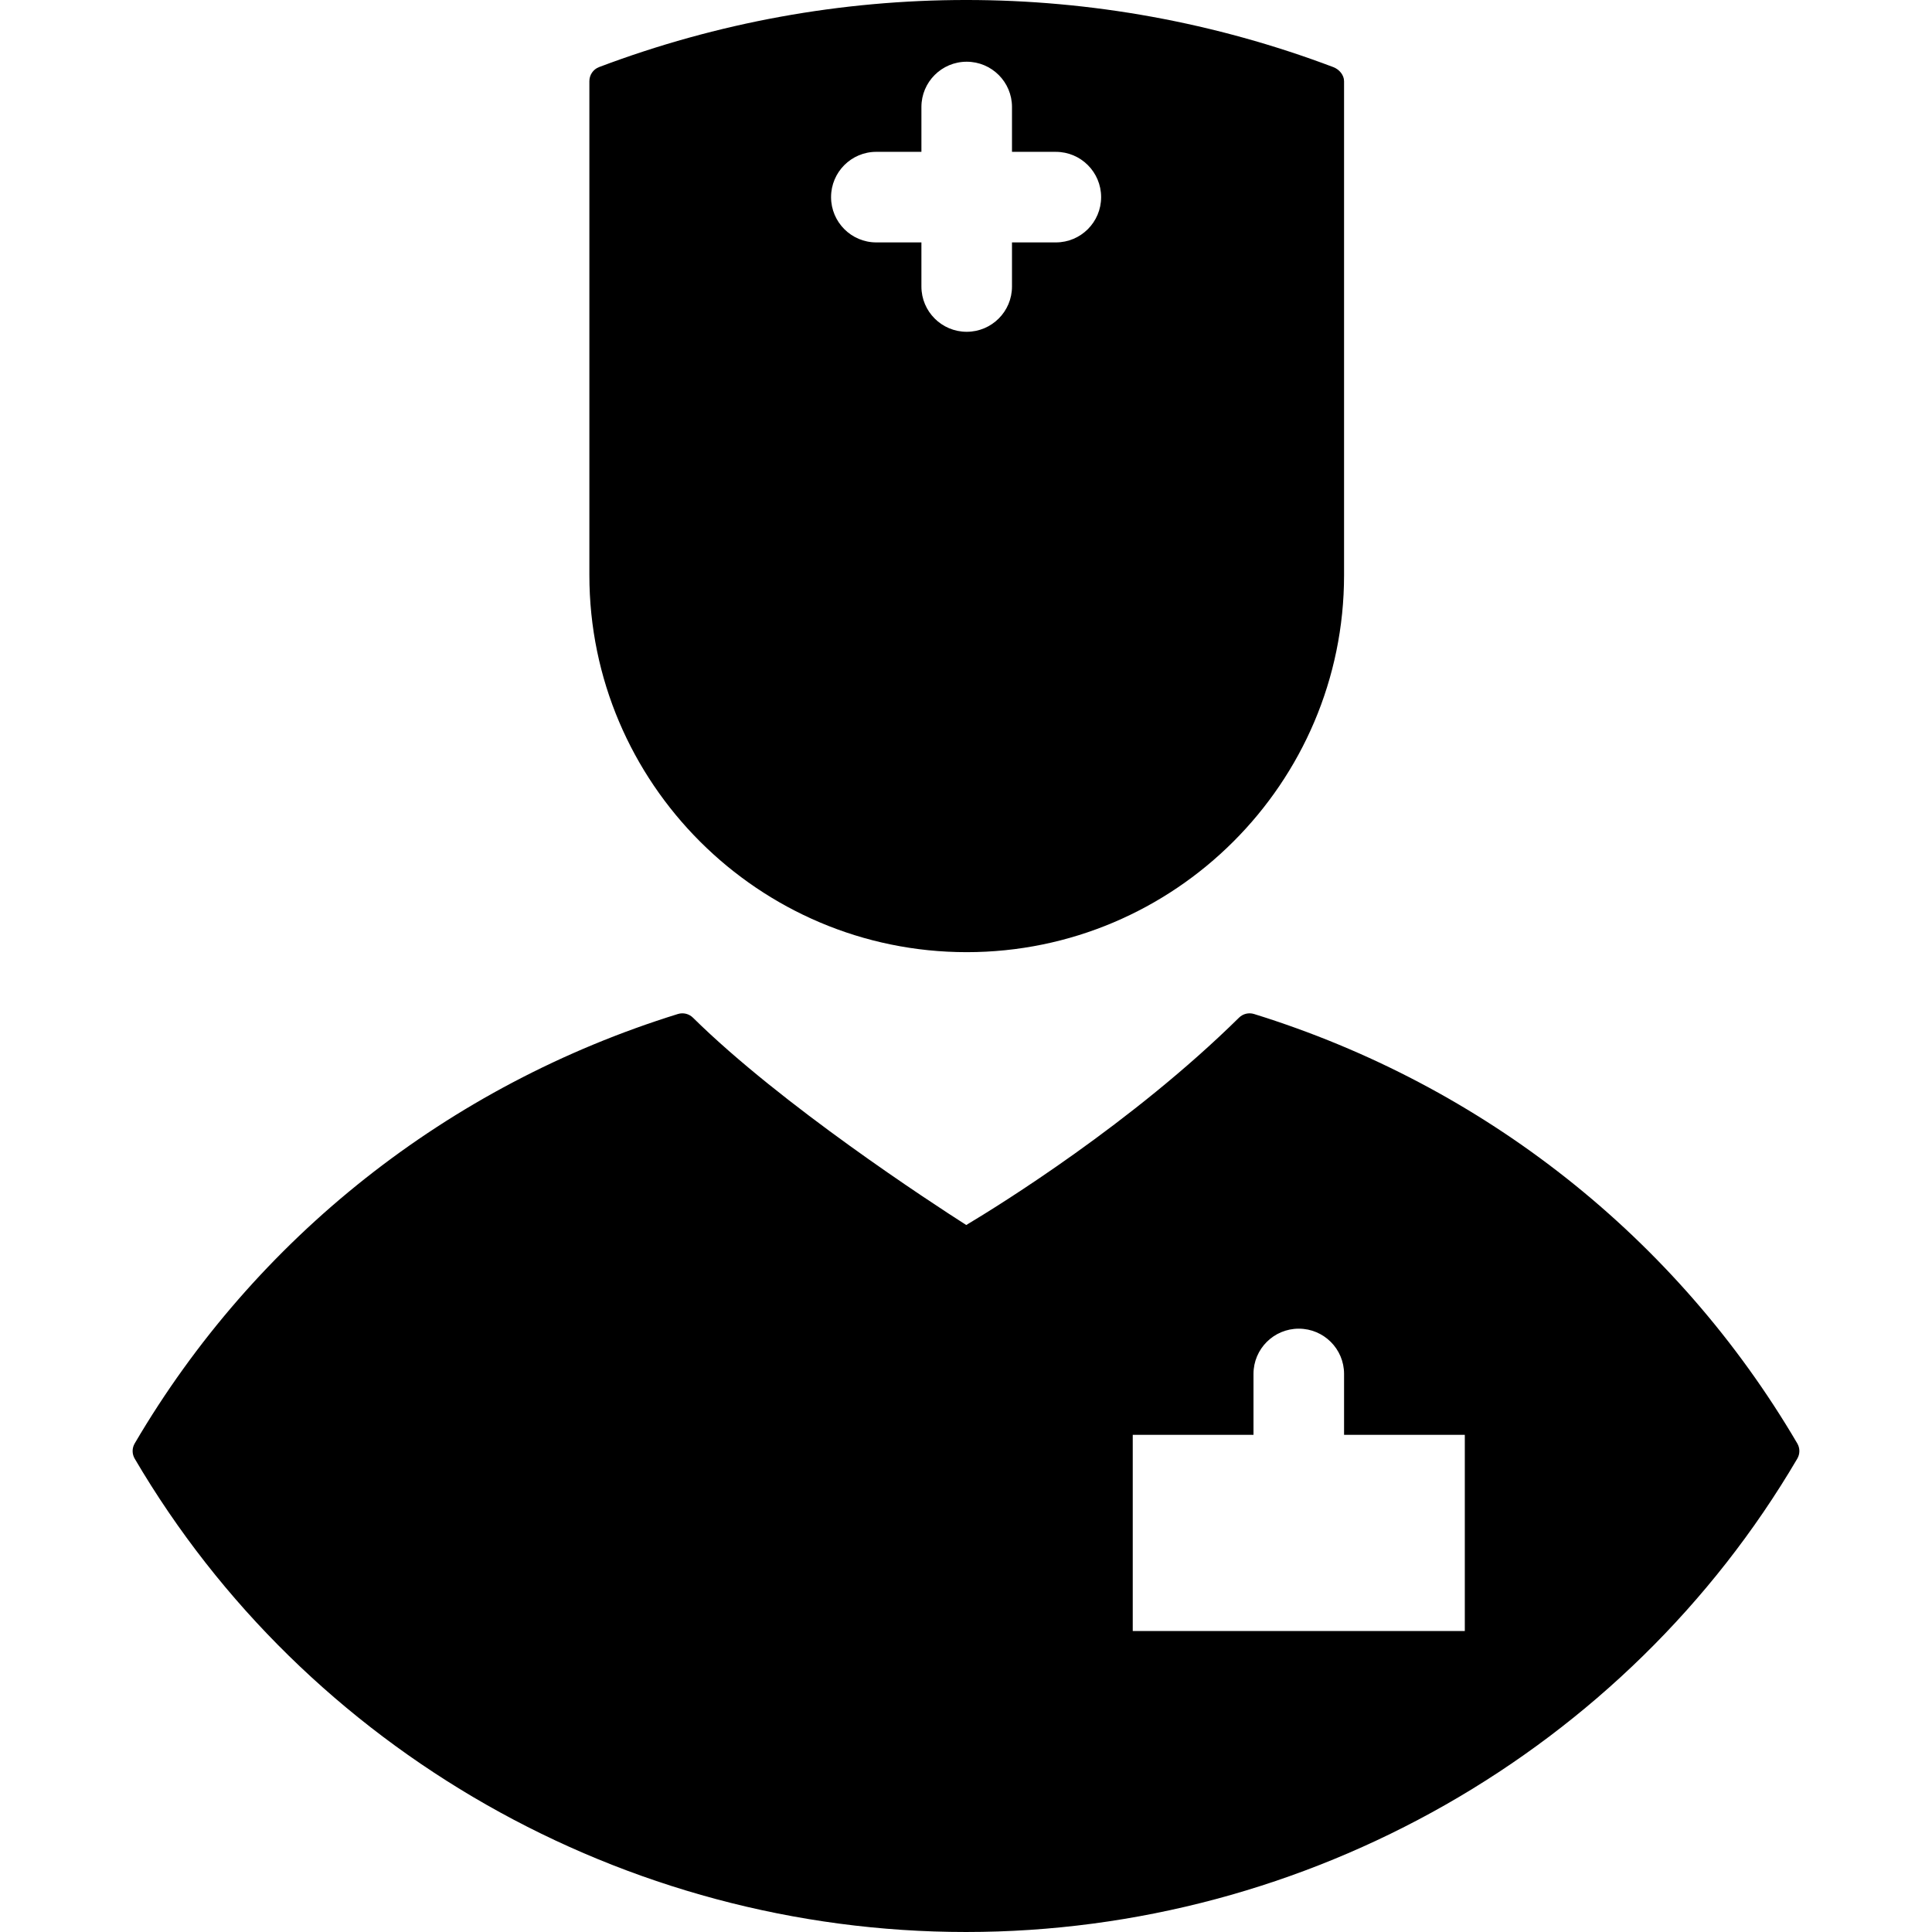
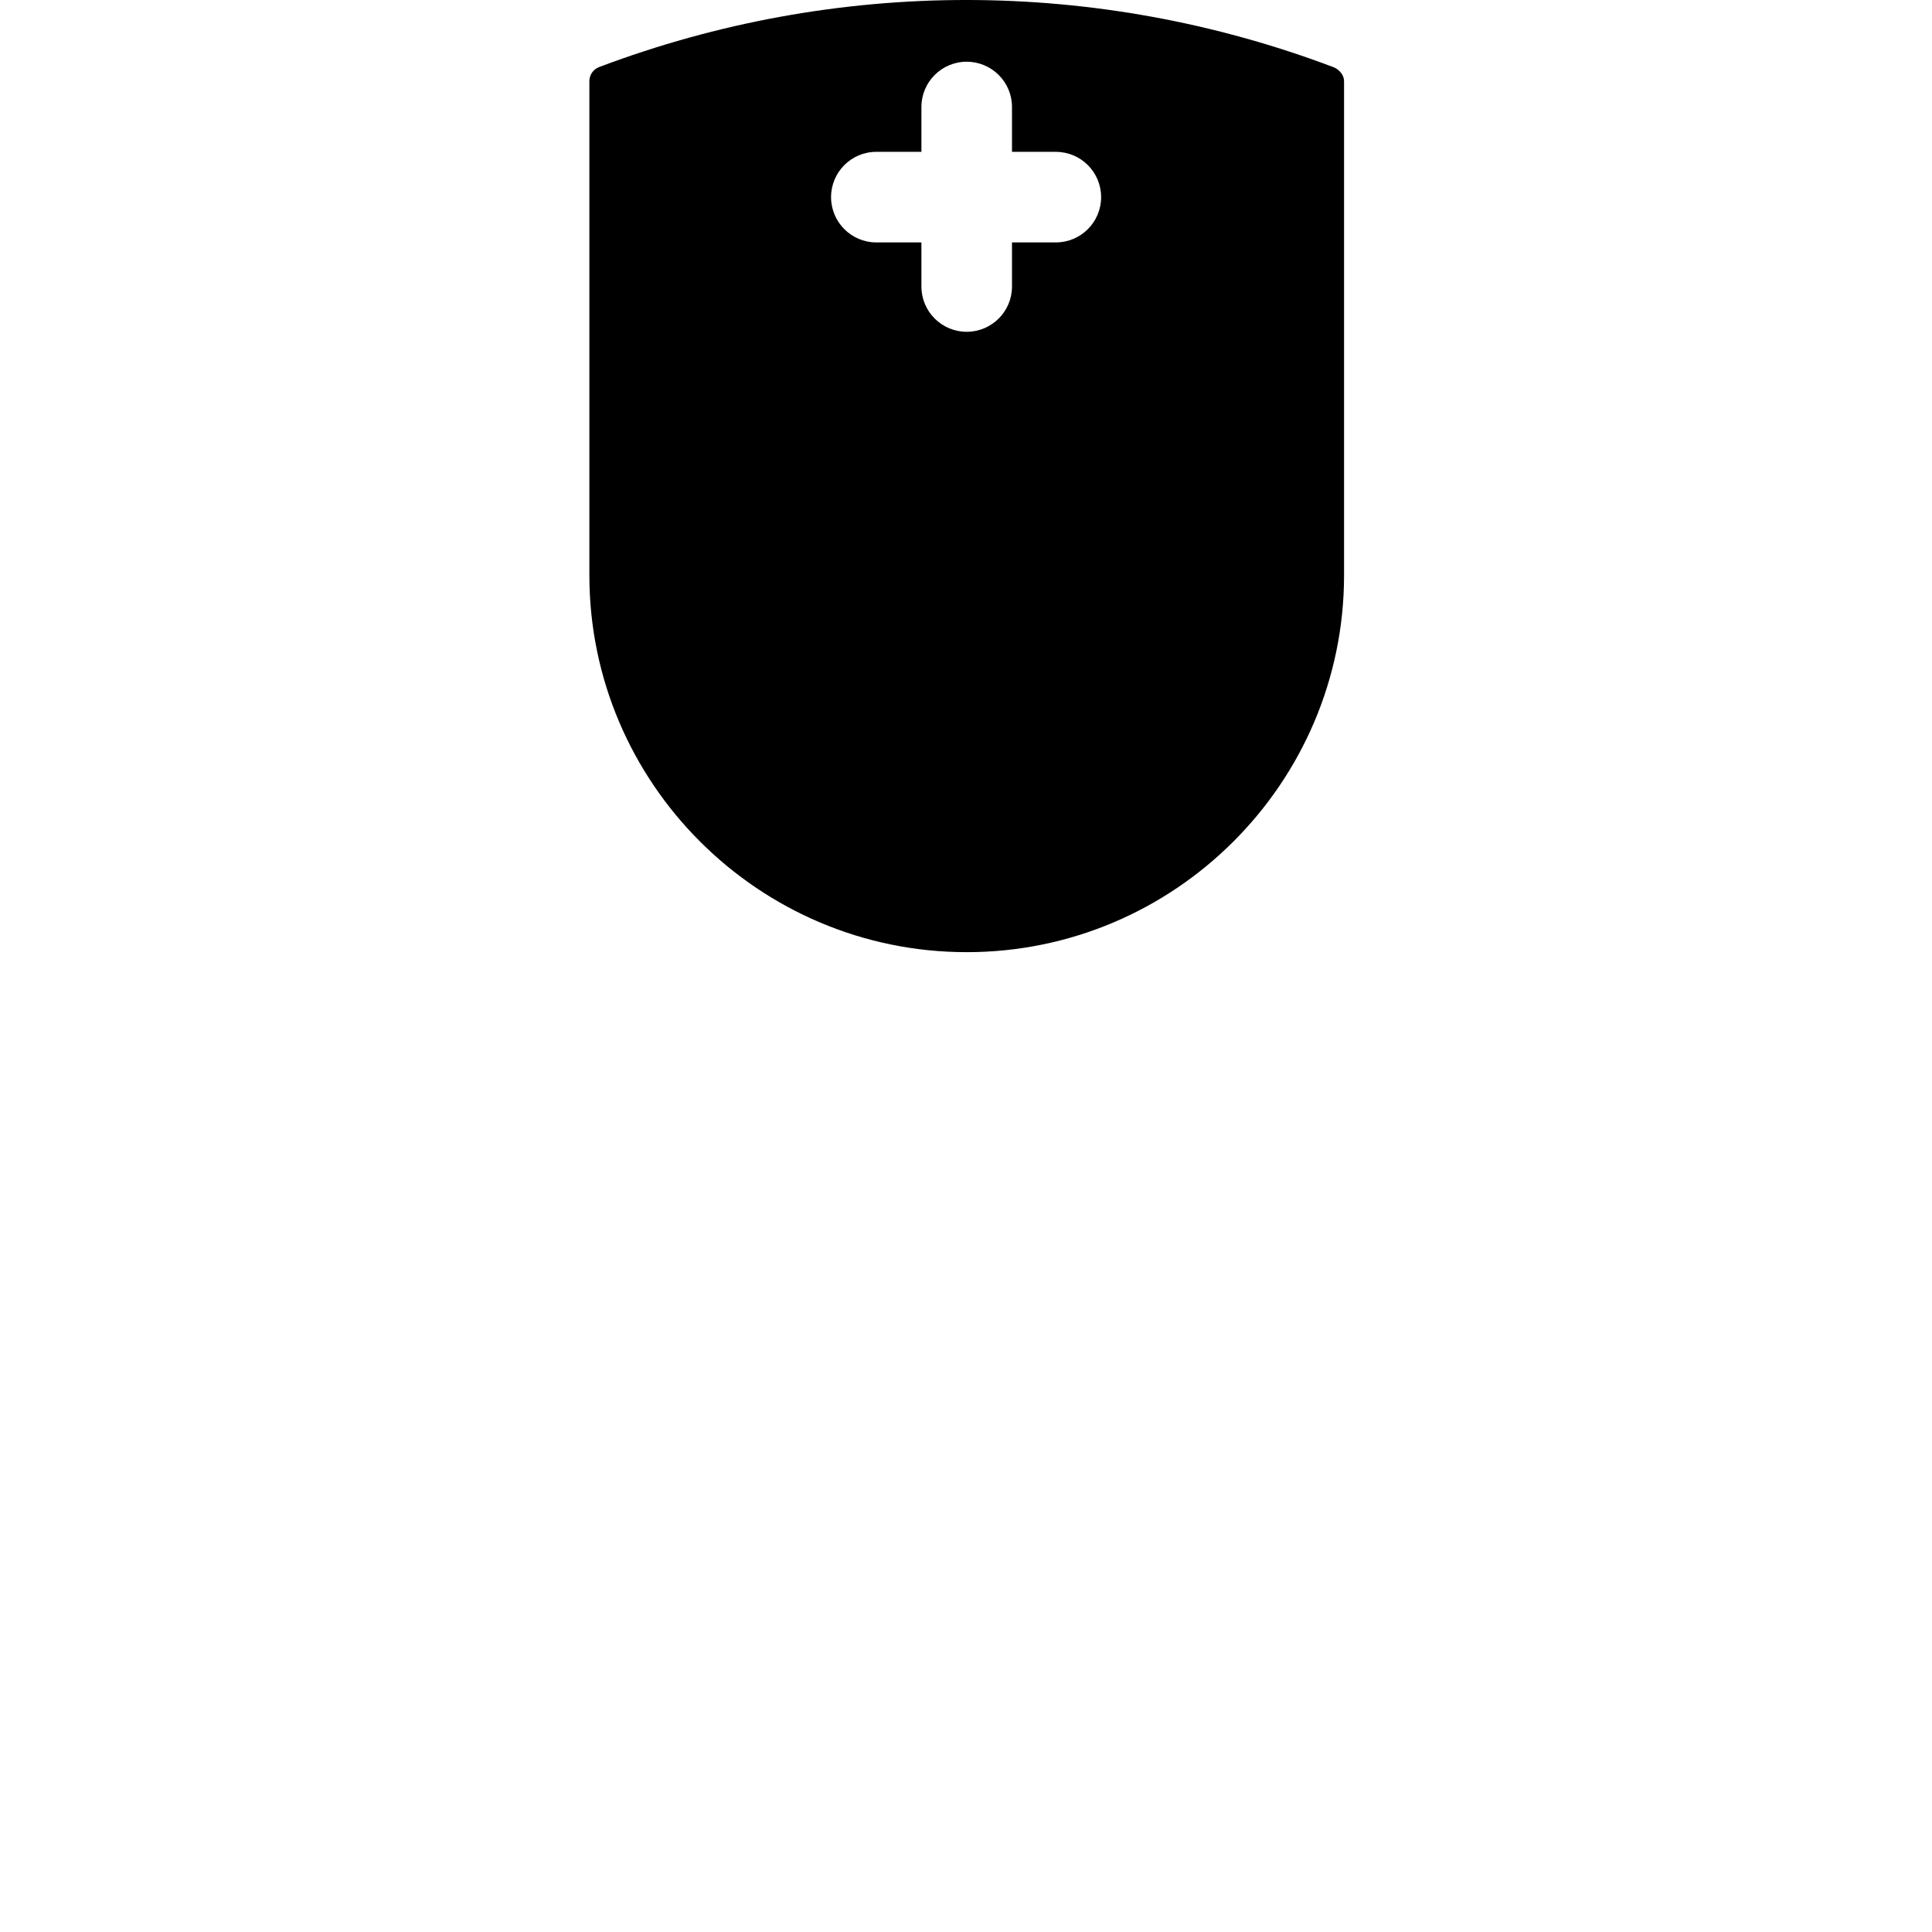
<svg xmlns="http://www.w3.org/2000/svg" version="1.1" id="Layer_1" x="0px" y="0px" viewBox="0 0 499.999 499.999" style="enable-background:new 0 0 499.999 499.999;" xml:space="preserve">
  <g>
    <g>
      <path d="M347.841,96.871V21.014c0-1.624-1.276-3.08-2.8-3.652c-61.256-23.148-128.728-23.152-190.004,0    c-1.516,0.572-2.508,2.028-2.508,3.652v76.916c0,0.42,0,0.836,0,1.236v49.688c0,53.796,43.86,97.564,97.656,97.564    c53.796,0,97.656-43.764,97.656-97.564V98.311C347.841,97.803,347.841,97.319,347.841,96.871z M273.261,62.735h-11.36v11.424    c0,6.464-5.252,11.708-11.72,11.708s-11.72-5.244-11.72-11.708V62.735h-11.68c-6.46,0-11.704-5.252-11.704-11.72    c0-6.468,5.244-11.72,11.704-11.72h11.68V27.683c0-6.464,5.248-11.708,11.72-11.708c6.464,0,11.72,5.244,11.72,11.708v11.616    h11.36c6.464,0,11.708,5.252,11.708,11.72C284.969,57.483,279.729,62.735,273.261,62.735z" />
    </g>
  </g>
  <g>
    <g>
-       <path d="M465.133,373.551c-31.24-53.236-81.172-92.7-140.588-111.128c-1.38-0.424-2.868-0.064-3.896,0.952    c-27.636,27.252-61.988,48.516-70.584,53.656c-9.164-5.856-47.776-31.024-70.728-53.656c-1.02-1.016-2.52-1.376-3.896-0.952    c-59.424,18.432-109.352,57.896-140.576,111.132c-0.72,1.22-0.72,2.732,0,3.948c44.336,75.56,126.768,122.496,215.132,122.496    c88.356,0,170.792-46.936,215.136-122.496C465.853,376.283,465.853,374.77,465.133,373.551z M293.153,422.111v-50.78h31.248    v-15.768c0-6.464,5.252-11.704,11.72-11.704c6.468,0,11.72,5.24,11.72,11.704v15.768h31.248v50.78H293.153z" />
-     </g>
+       </g>
  </g>
  <g>
</g>
  <g>
</g>
  <g>
</g>
  <g>
</g>
  <g>
</g>
  <g>
</g>
  <g>
</g>
  <g>
</g>
  <g>
</g>
  <g>
</g>
  <g>
</g>
  <g>
</g>
  <g>
</g>
  <g>
</g>
  <g>
</g>
</svg>